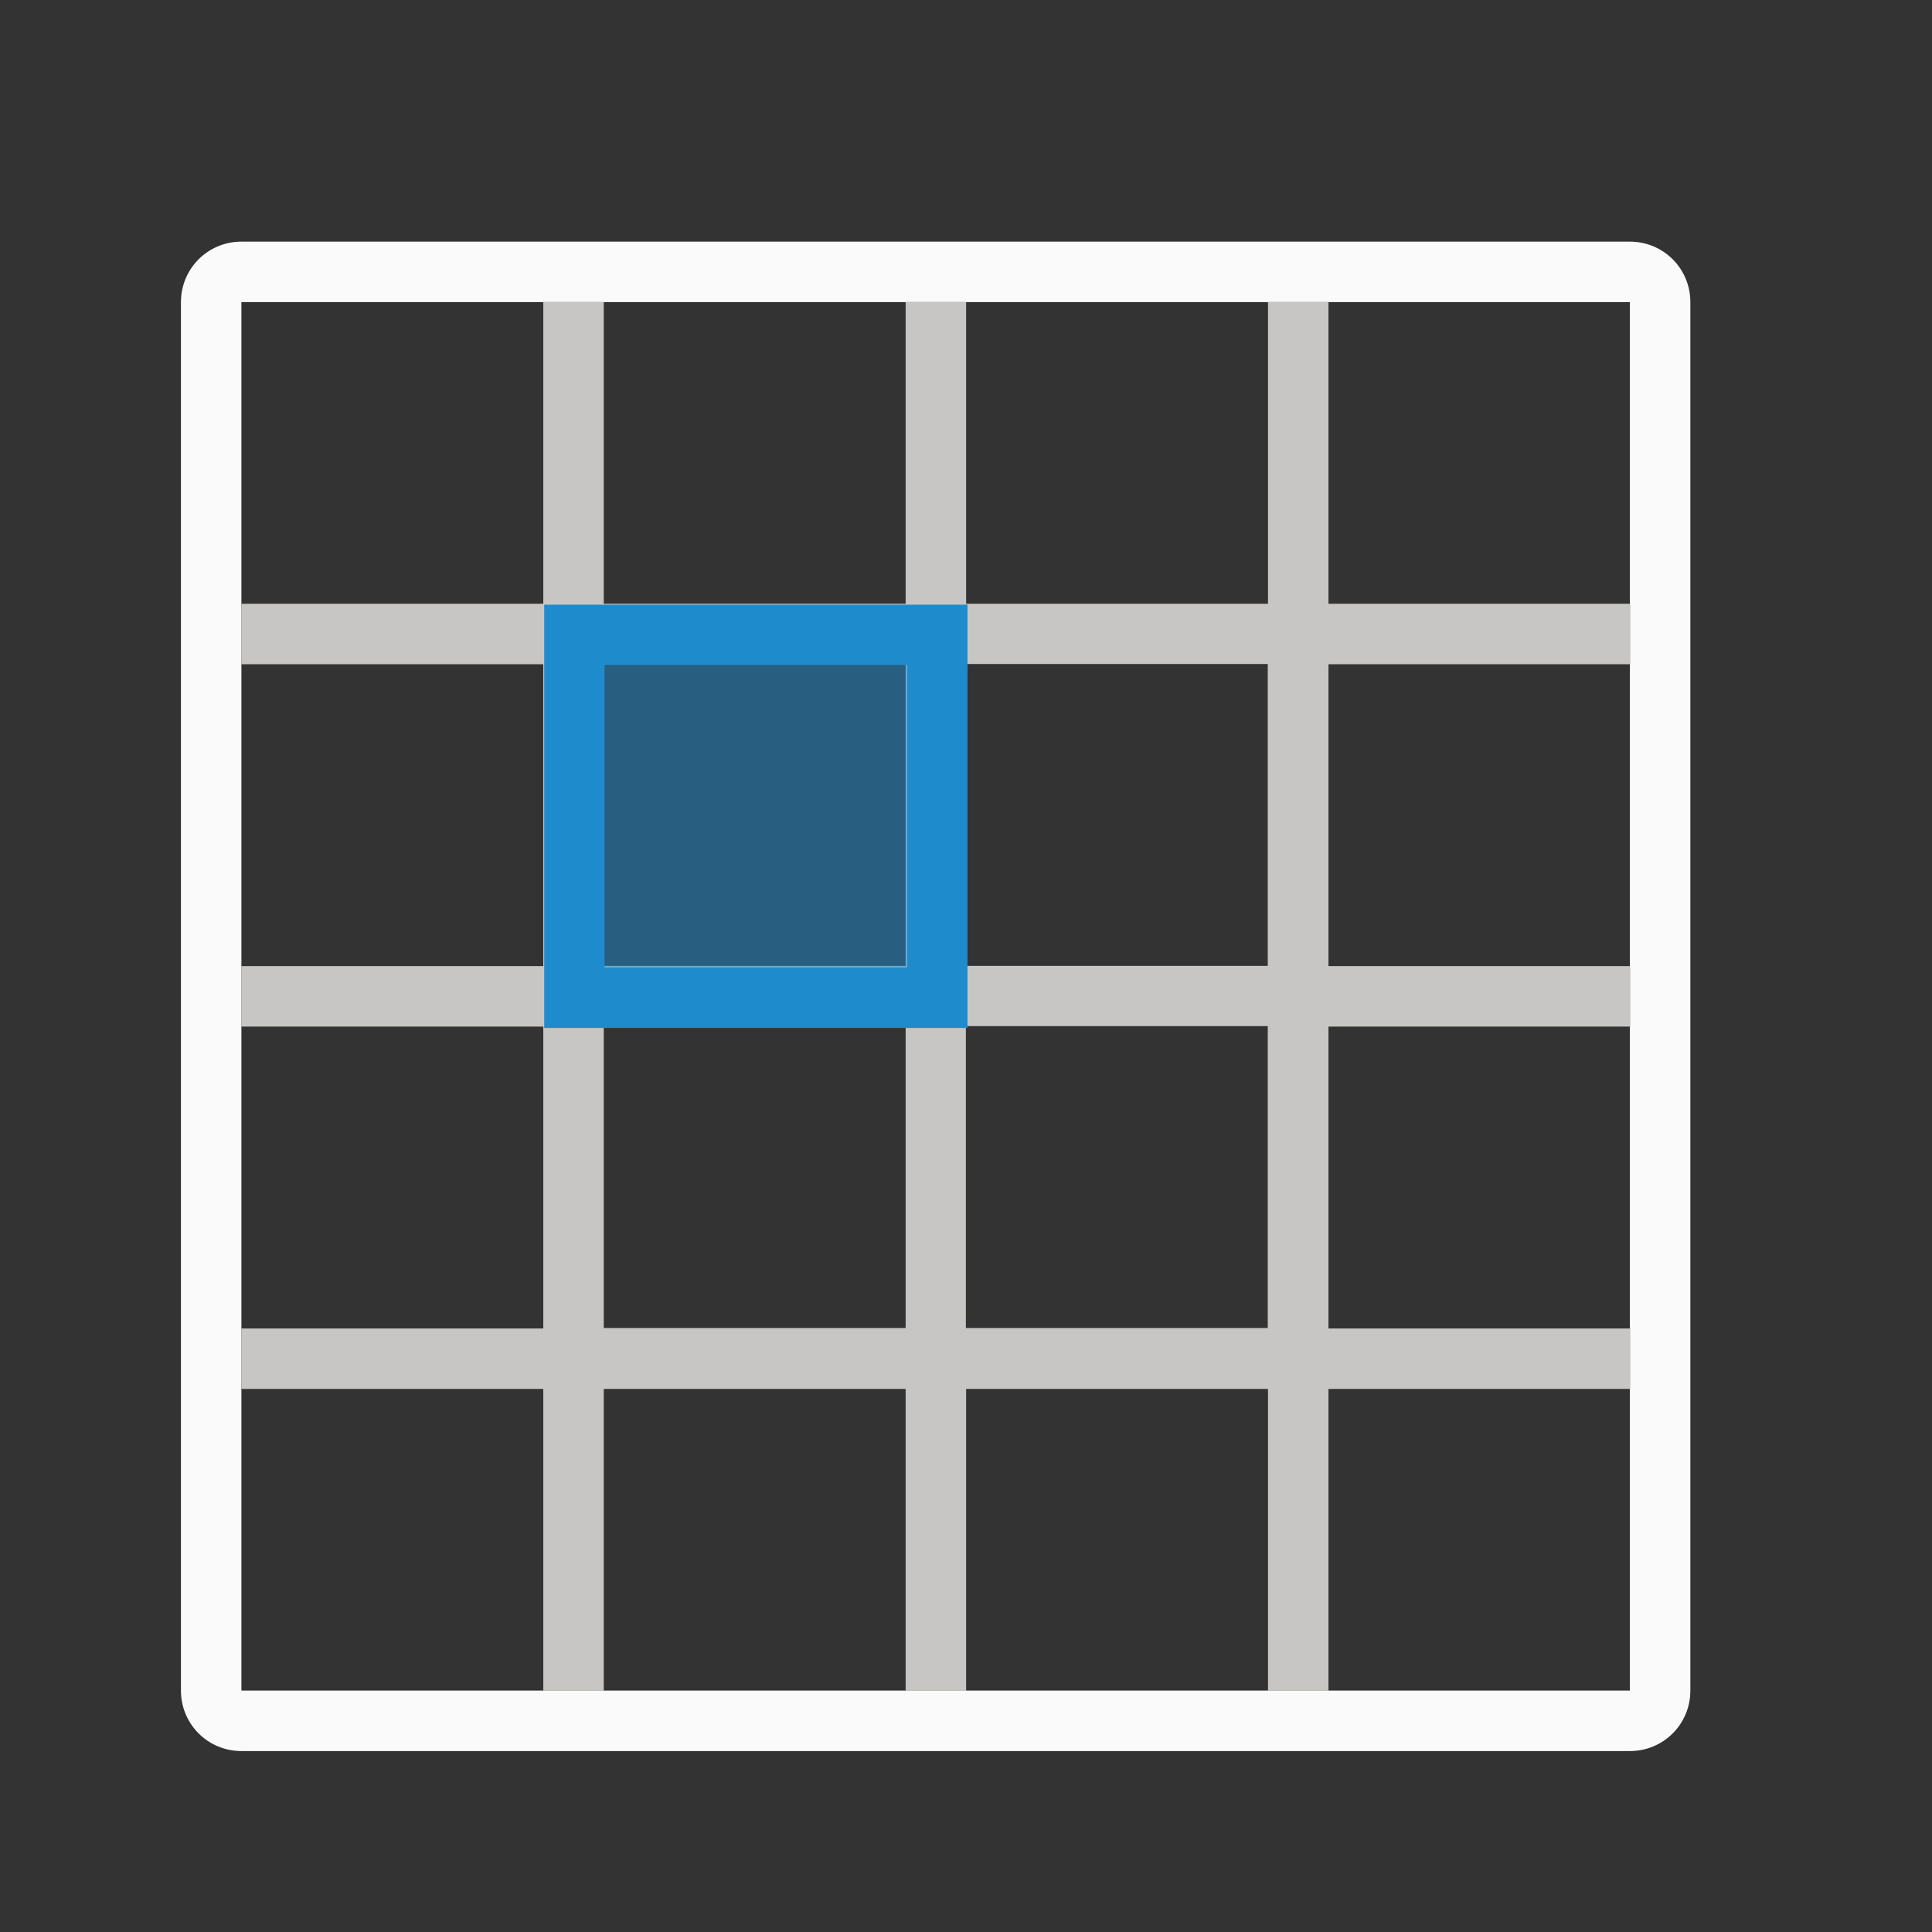
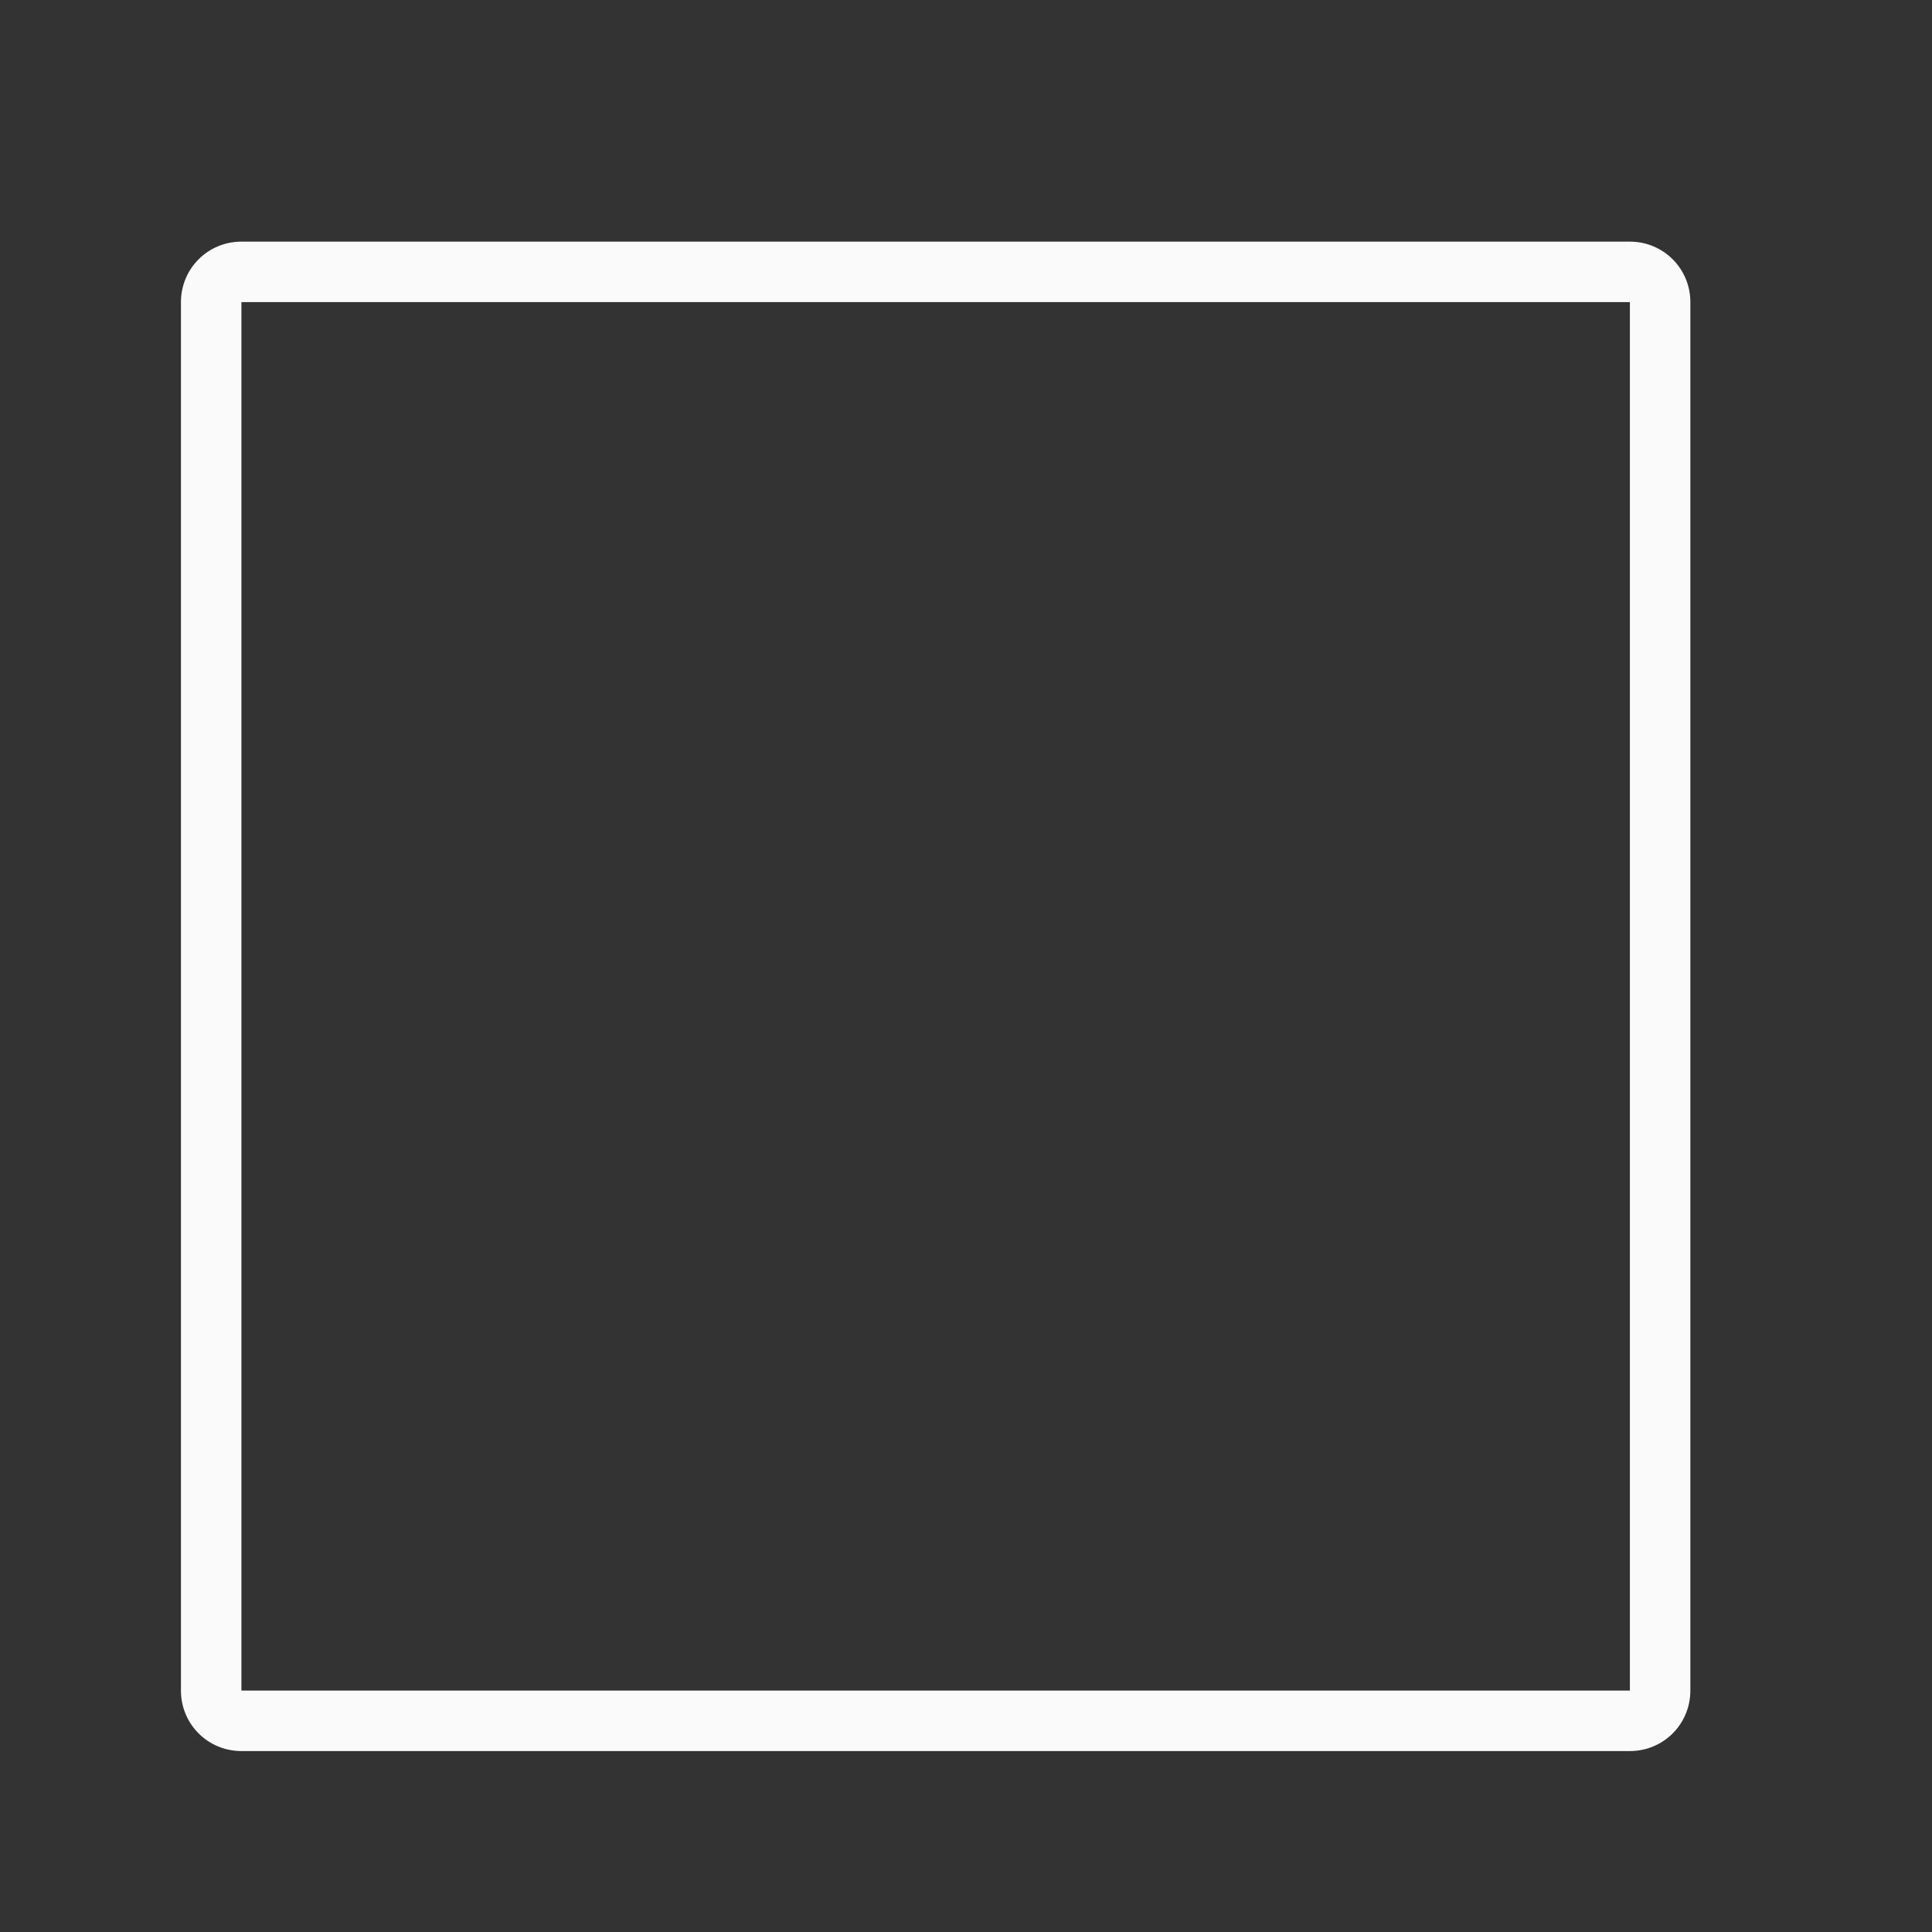
<svg xmlns="http://www.w3.org/2000/svg" height="32" viewBox="0 0 8.467 8.467" width="32">
  <rect x="0" y="0" width="8.467" height="8.467" fill="#333333" stroke="none" />
  <g stroke-width=".265" transform="translate(0 -288.533)">
    <path d="m1.058 289.592c-.147 0-.265.118-.265.265v6.085c0 .147.118.265.265.265h6.085c.147 0 .265-.118.265-.265v-6.085c0-.147-.118-.265-.265-.265zm0 .265h6.085v6.085h-6.085z" fill="#fafafa" />
-     <path d="m2.381 289.856v1.323h-1.323v.265h1.323v1.323h-1.323v.265h1.323v1.323h-1.323v.265h1.323v1.323h.265v-1.323h1.323v1.323h.265v-1.323h1.323v1.323h.265v-1.323h1.323v-.265h-1.323v-1.323h1.323v-.265h-1.323v-1.323h1.323v-.265h-1.323v-1.323h-.265v1.323h-1.323v-1.323h-.265v1.323h-1.323v-1.323zm.265 1.587h1.323v1.323h-1.323zm1.587 0h1.323v1.323h-1.323zm-1.587 1.587h1.323v1.323h-1.323zm1.587 0h1.323v1.323h-1.323z" fill="#c8c6c4" />
  </g>
  <g fill="#1e8bcd" transform="scale(.265)">
-     <path d="m10 16v-5h5v5z" opacity=".5" stroke-width=".408" />
-     <path d="m9 10v7h1 5 1v-7h-1-5zm1 1h5v5h-5z" />
-   </g>
+     </g>
</svg>